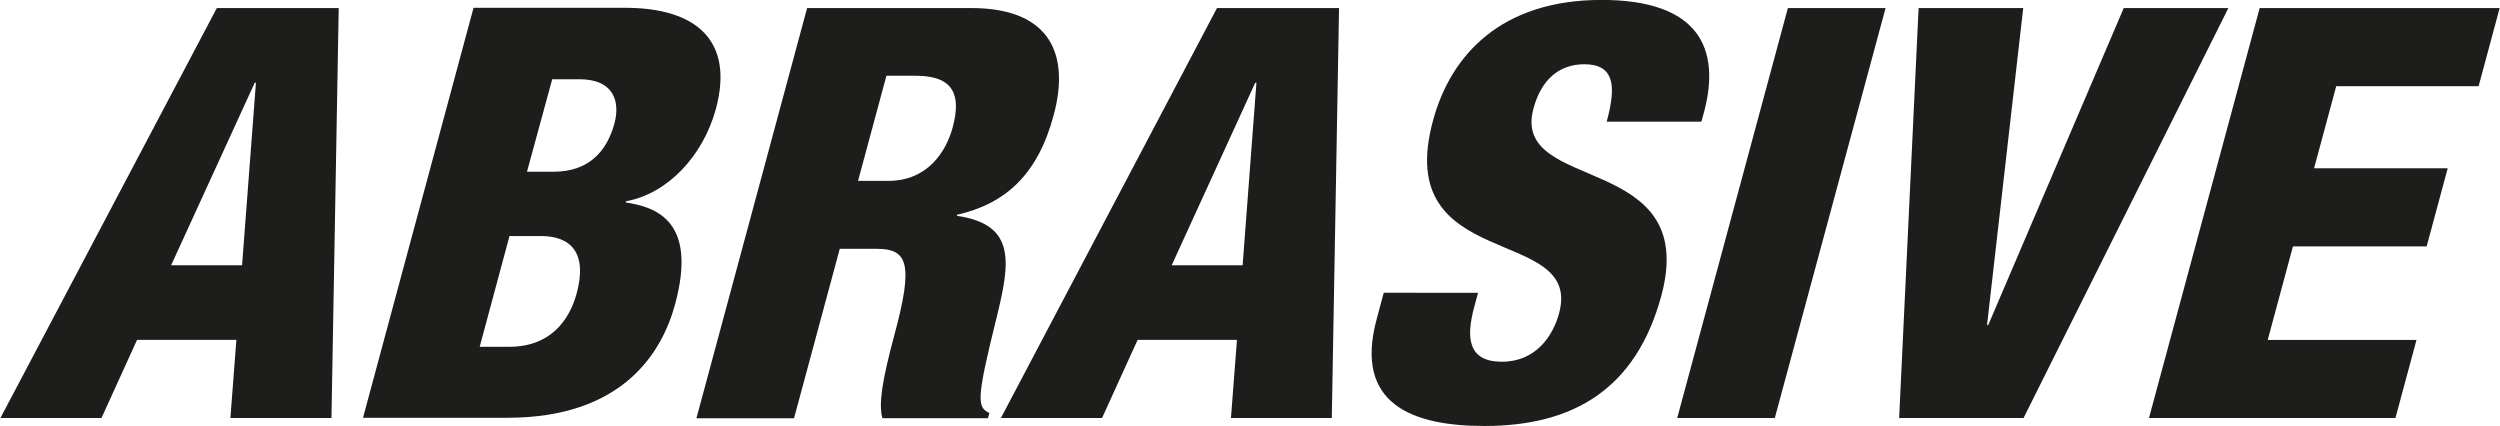
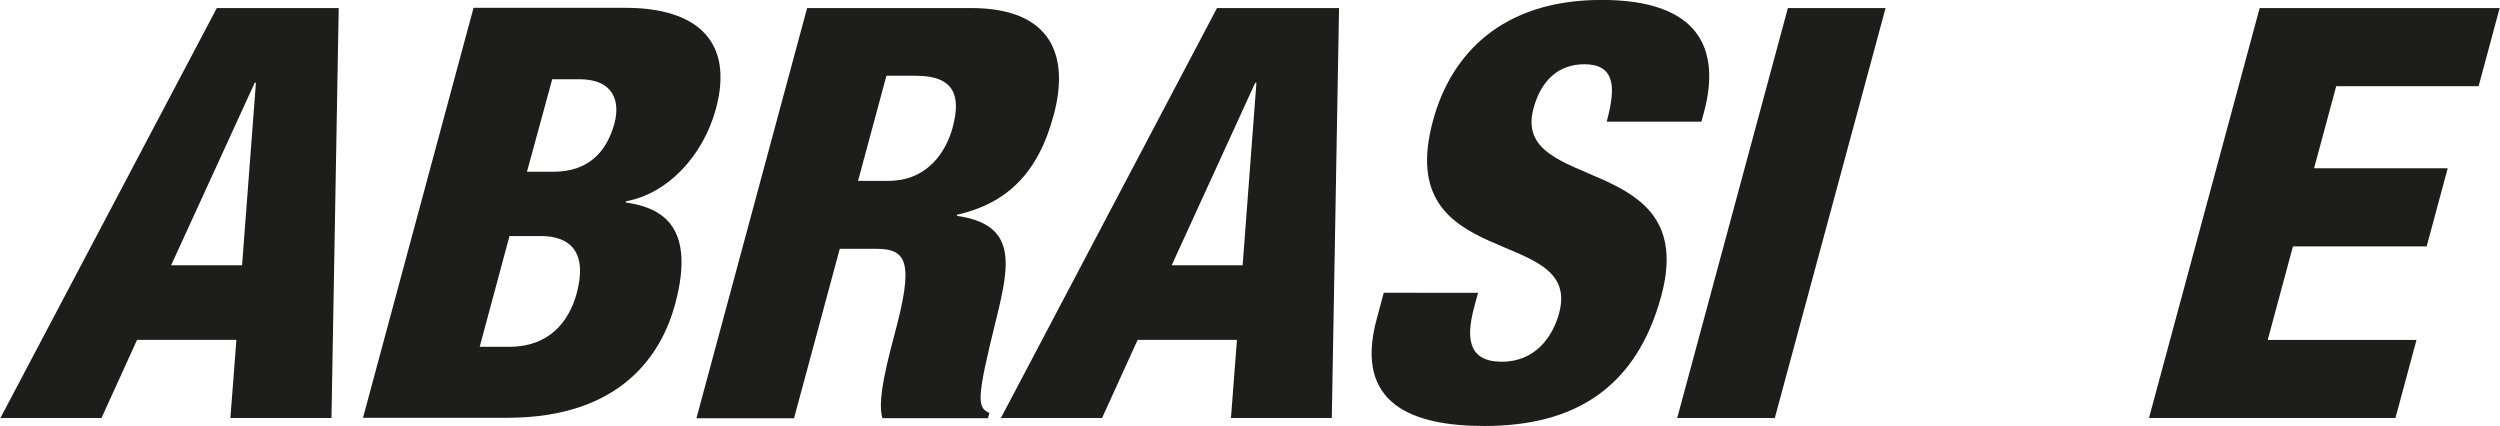
<svg xmlns="http://www.w3.org/2000/svg" id="Ebene_1" data-name="Ebene 1" width="111.84mm" height="19.06mm" viewBox="0 0 317.01 54.04">
  <defs>
    <style>
      .cls-1 {
        fill: #1d1d1b;
      }
    </style>
  </defs>
  <title>abrasive</title>
  <path class="cls-1" d="M224.27,195.65h.15l-1.76,23.16h-9Zm-4.81-9.47-27.45,52h12.82l4.51-9.91h12.6l-.76,9.91H234l.92-52Z" transform="translate(-192 -185.16)" />
  <g>
    <path class="cls-1" d="M258.8,206.94h3.39c4.28,0,6.69-2.4,7.7-6.12.73-2.69,0-5.61-4.45-5.61H262Zm-6,22.21h3.76c5,0,7.55-3.13,8.54-6.77,1.38-5.1-.69-7.28-4.52-7.28h-4Zm-.78-43h19.24c9,0,13.84,4.15,11.5,12.82-1.63,6-6.15,10.78-11.42,11.72l0,.15c3.75.58,9.12,2.26,6.25,12.89-1.65,6.12-6.62,14.42-21.29,14.42H238Z" transform="translate(-192 -185.16)" />
    <path class="cls-1" d="M300.79,208.1h3.83c5,0,7.34-3.71,8.17-6.77,1.06-3.93.3-6.56-4.64-6.56h-3.76Zm-6.46-21.92h20.79c10.54,0,12.42,6.41,10.49,13.55-2,7.57-6.14,11.29-12.27,12.67l0,.14c7.59,1.09,6.72,6,5,13-2.55,10.27-2.46,11.29-.89,12l-.18.66H303.88c-.49-1.75-.07-4.66,1.52-10.56,2.44-9,1.7-10.92-2.21-10.92h-4.72l-5.8,21.49H280.29Z" transform="translate(-192 -185.16)" />
  </g>
  <path class="cls-1" d="M351.32,195.65h-.15l-10.6,23.16h9Zm-5-9.47h15.48l-.92,52H348.09l.76-9.91H336.25l-4.51,9.91H318.91Z" transform="translate(-192 -185.16)" />
  <path class="cls-1" d="M379.43,222.3l-.49,1.82c-1.06,3.93-.76,6.92,3.51,6.92s6.47-3.2,7.27-6.19c3-11.22-21.29-5-16-24.4,2.24-8.3,8.63-15.3,21.38-15.3,12.38,0,15.13,6.19,13,14.2l-.34,1.24H395.75c.67-2.48.86-4.3.44-5.46s-1.42-1.82-3.27-1.82c-3.1,0-5.43,1.82-6.46,5.61-2.93,10.85,21.17,5.39,16.22,23.74-3.19,11.8-11.1,16.53-22.45,16.53-9,0-16.59-2.69-13.66-13.55l.9-3.35Z" transform="translate(-192 -185.16)" />
  <polygon class="cls-1" points="226.73 1.02 239.12 1.02 225.07 53.02 212.69 53.02 226.73 1.02" />
-   <polygon class="cls-1" points="243.31 1.02 256.58 1.02 251.99 41.23 252.14 41.23 269.33 1.02 282.6 1.02 256.62 53.02 240.84 53.02 243.31 1.02" />
  <polygon class="cls-1" points="286.57 1.02 272.53 53.02 303.79 53.02 306.46 43.12 287.59 43.12 290.79 31.25 307.75 31.25 310.42 21.34 293.47 21.34 296.28 10.93 314.34 10.93 317.01 1.02 317.01 1.02 286.57 1.02" />
</svg>